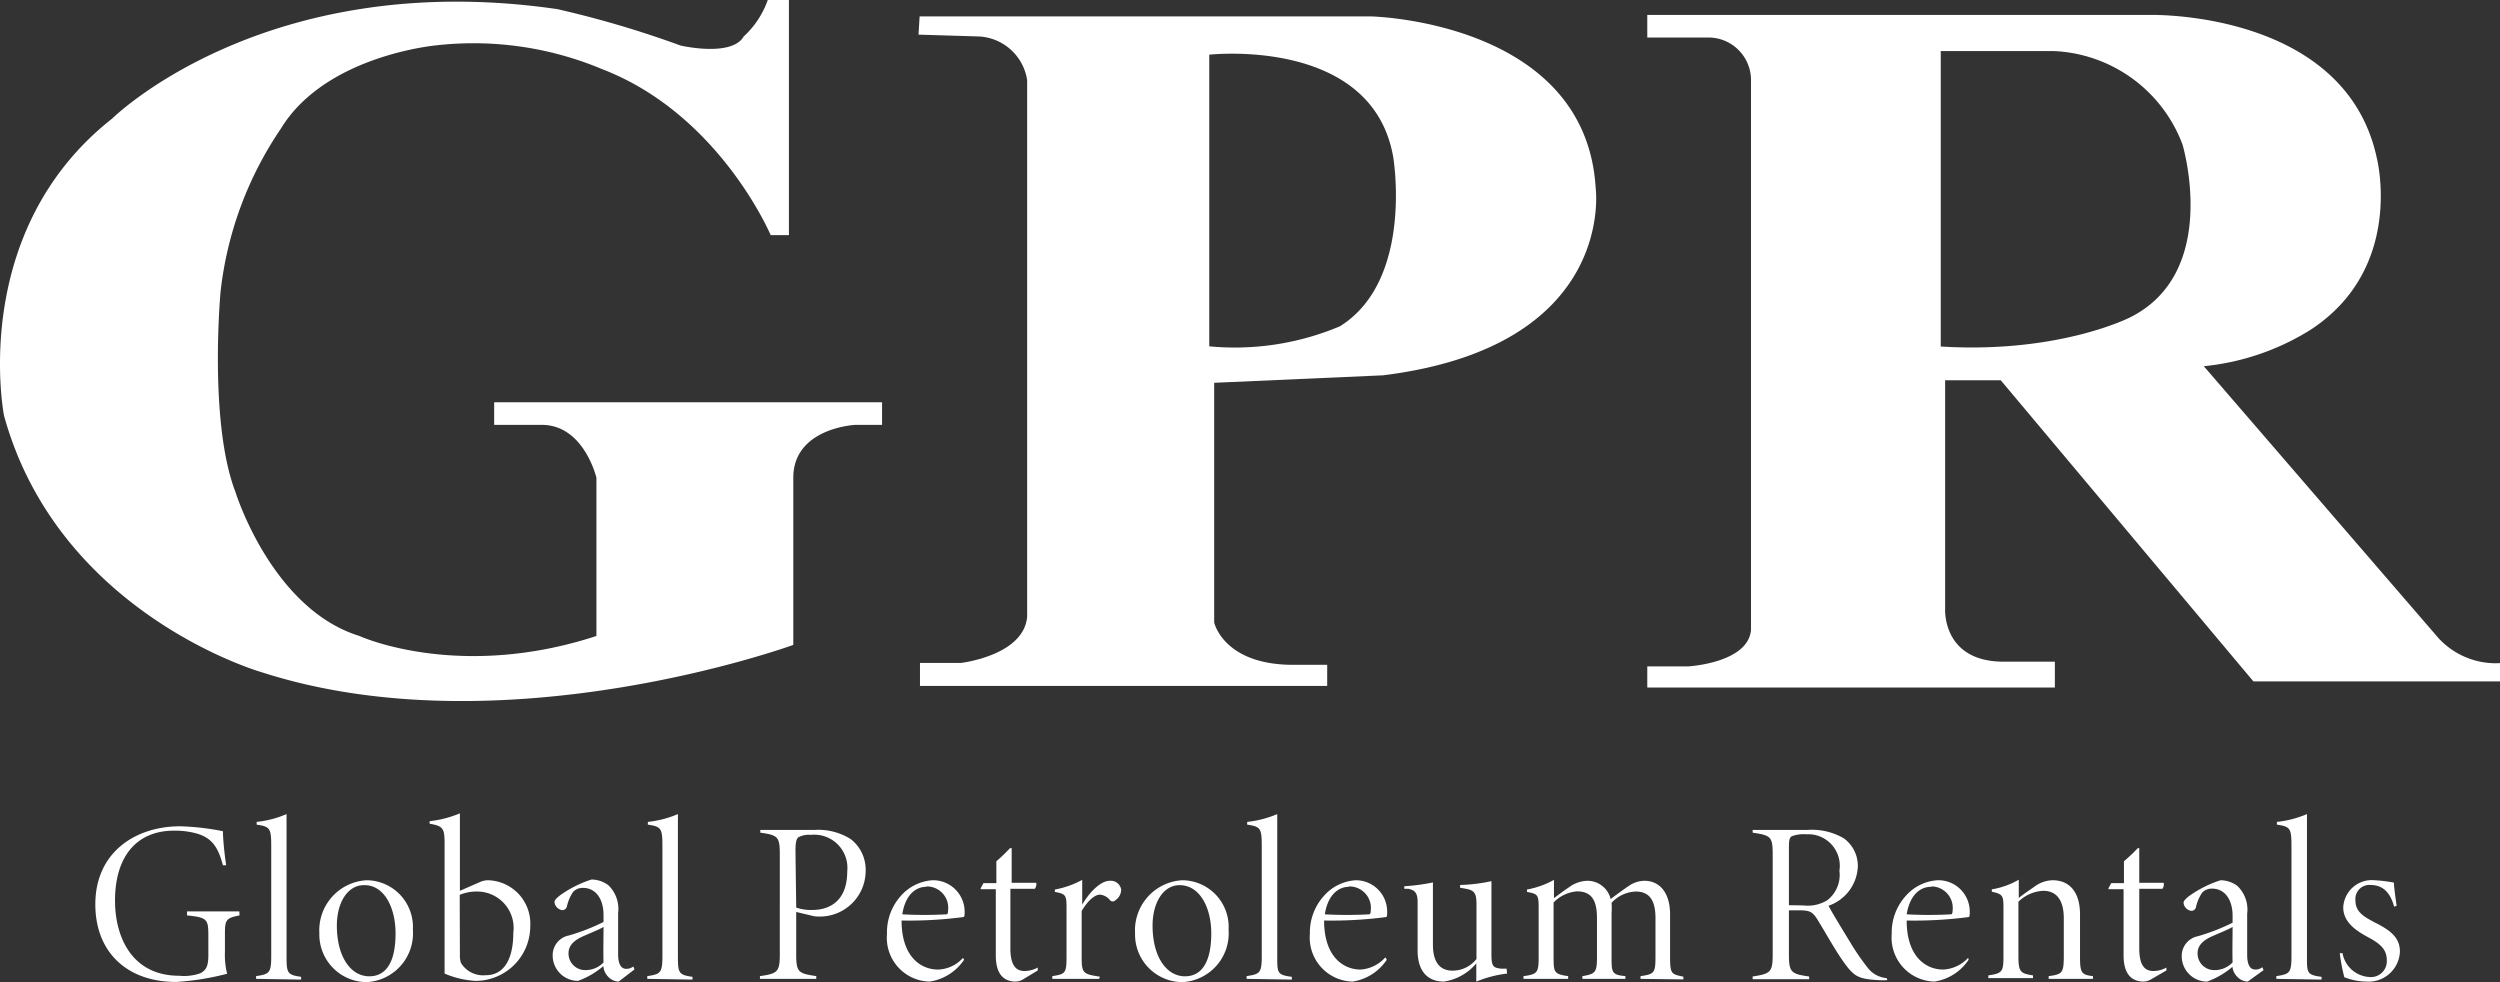
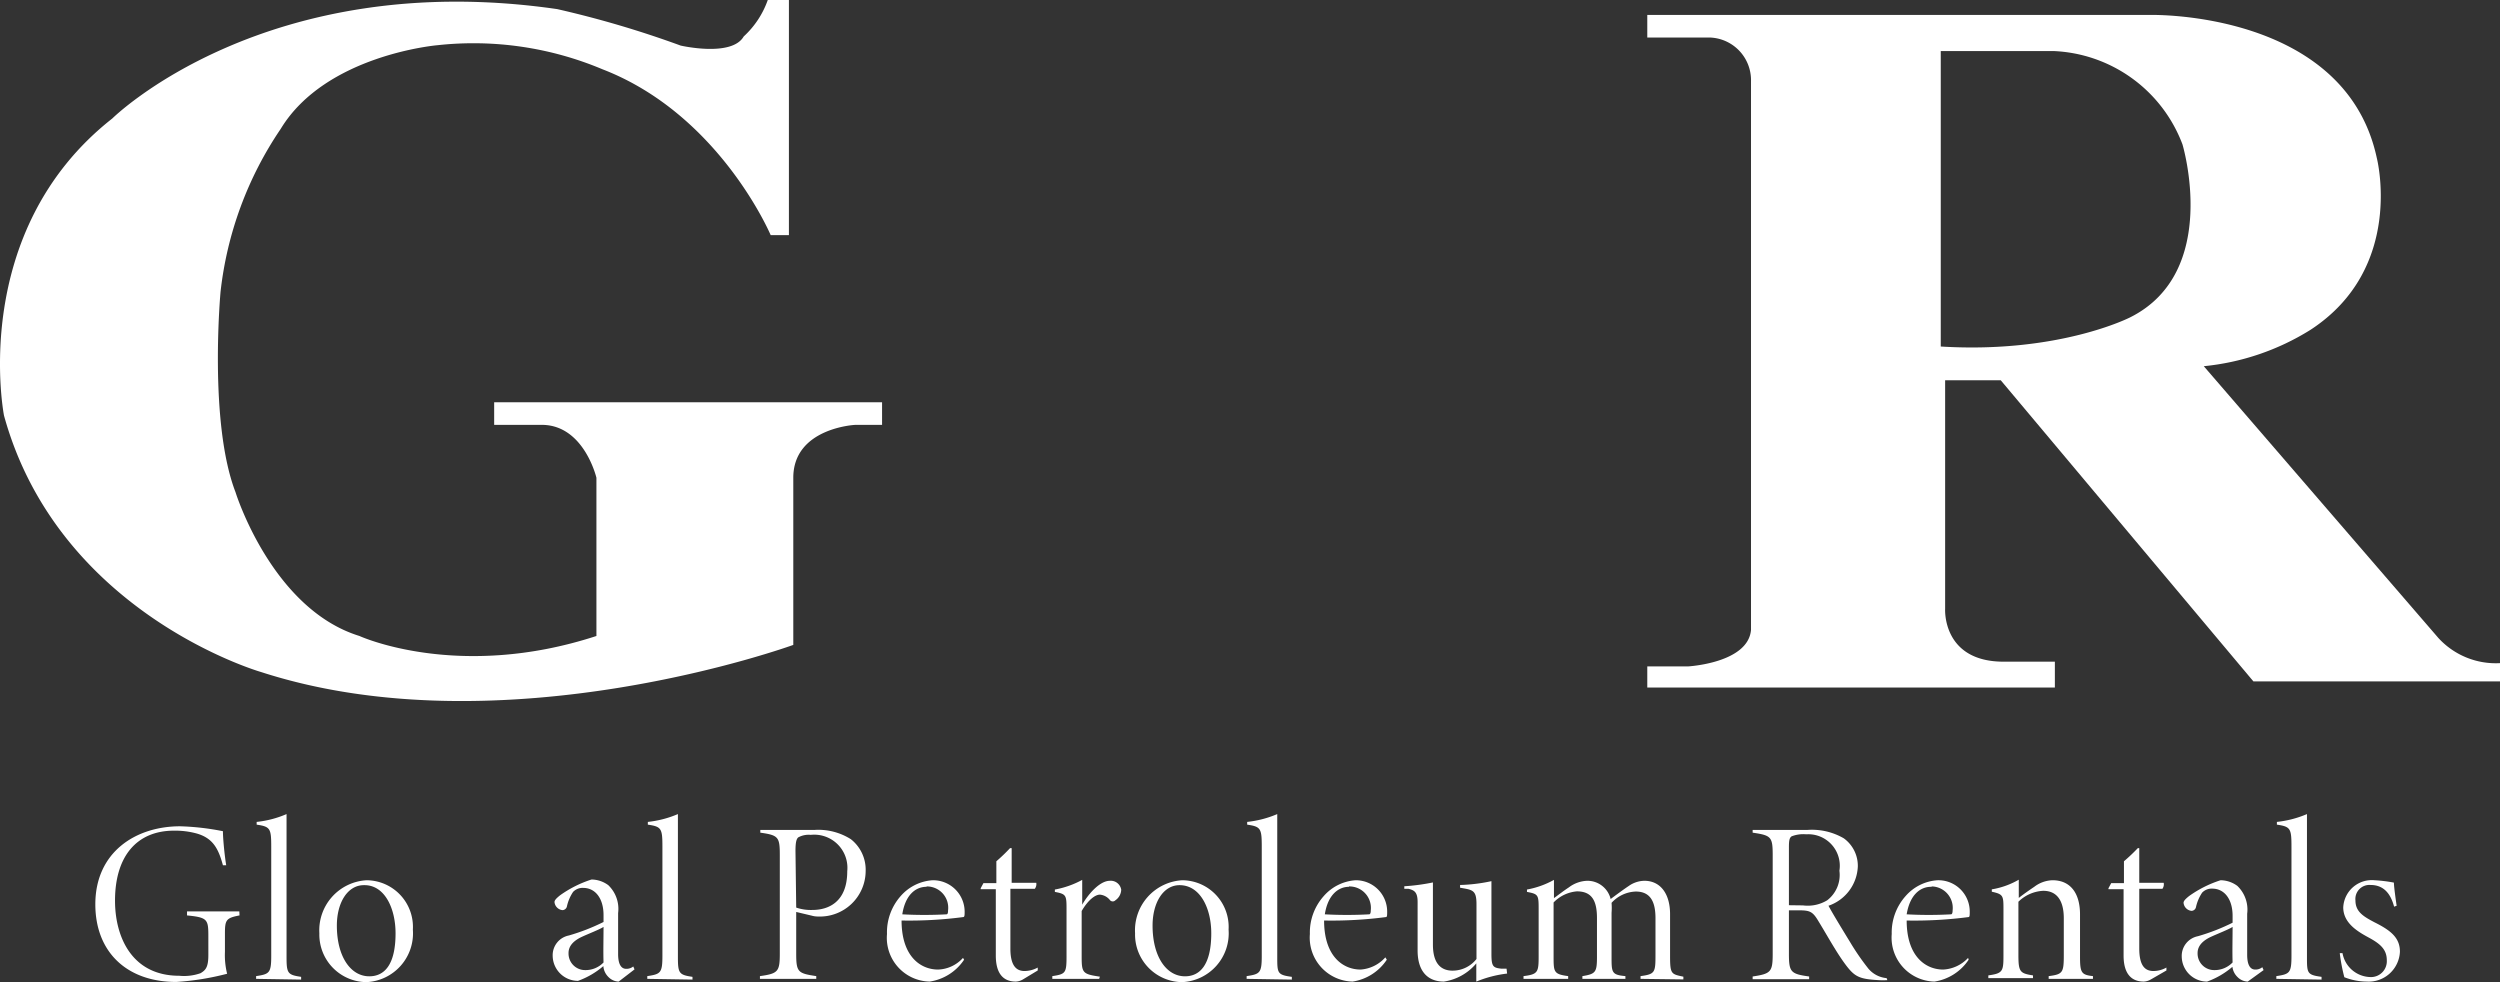
<svg xmlns="http://www.w3.org/2000/svg" viewBox="0 0 137.15 53.89">
  <rect x="0" y="0" width="137.15" height="53.89" fill="#333333" stroke="none" />
  <defs>
    <style>.cls-1{fill:#fff;}</style>
  </defs>
  <g id="Layer_2" data-name="Layer 2">
    <g id="Logos">
      <path class="cls-1" d="M13.14,50.22c-.74.14-.8.25-.8,1v1a4.23,4.23,0,0,0,.12,1.2,14.66,14.66,0,0,1-2.79.45c-2.72,0-4.44-1.65-4.44-4.26,0-2.87,2.22-4.28,4.65-4.28a13.87,13.87,0,0,1,2.35.27c0,.41.09,1.33.18,1.87l-.18,0c-.25-.93-.56-1.5-1.46-1.75a4.5,4.5,0,0,0-1.22-.15c-2.06,0-3.24,1.42-3.24,3.84,0,2,.93,4.12,3.52,4.12A2.71,2.71,0,0,0,11,53.39c.29-.17.43-.34.43-1V51.33c0-.9-.06-1-1.17-1.11V50h2.87Z" />
      <path class="cls-1" d="M14.05,53.7v-.15c.73-.11.83-.17.83-1.11v-6c0-1-.06-1.09-.8-1.2v-.15a5.57,5.57,0,0,0,1.64-.43c0,.33,0,.91,0,1.75v6.07c0,.91.05,1,.8,1.11v.15Z" />
      <path class="cls-1" d="M20.11,48.29A2.56,2.56,0,0,1,22.65,51a2.68,2.68,0,0,1-2.55,2.88,2.61,2.61,0,0,1-2.58-2.68A2.75,2.75,0,0,1,20.11,48.29Zm-.15.27c-.88,0-1.48.94-1.48,2.22,0,1.69.75,2.78,1.78,2.78.8,0,1.44-.59,1.44-2.36C21.7,49.84,21.11,48.56,20,48.56Z" />
-       <path class="cls-1" d="M26.35,48.38a1.13,1.13,0,0,1,.4-.09,2.38,2.38,0,0,1,2.34,2.52,3,3,0,0,1-3,3,5,5,0,0,1-1.7-.4c0-.31,0-.64,0-1V46.32c0-.87-.06-1-.82-1.13v-.14a6,6,0,0,0,1.66-.43c0,.37,0,1.15,0,1.65v2.6Zm-1.12,4a1.23,1.23,0,0,0,.06.45,1.43,1.43,0,0,0,1.36.67c1.07,0,1.51-1,1.51-2.32a2,2,0,0,0-1.94-2.27,2.43,2.43,0,0,0-1,.18Z" />
      <path class="cls-1" d="M33.94,53.85a.82.82,0,0,1-.56-.25A.93.93,0,0,1,33.1,53a4.46,4.46,0,0,1-1.39.81,1.39,1.39,0,0,1-1.39-1.38,1.1,1.1,0,0,1,.89-1.11,11.27,11.27,0,0,0,1.9-.74v-.38c0-.9-.44-1.49-1.12-1.49a.72.72,0,0,0-.55.22,2.31,2.31,0,0,0-.34.8.26.26,0,0,1-.24.2.49.49,0,0,1-.44-.44c0-.1.09-.2.3-.37a6.23,6.23,0,0,1,1.73-.87,1.57,1.57,0,0,1,.92.31,1.8,1.8,0,0,1,.54,1.53v2.25c0,.61.2.81.44.81a.59.59,0,0,0,.39-.13l.07.16Zm-.83-3c-.21.14-.86.39-1.2.55s-.72.43-.72.88a.91.91,0,0,0,.92.94,1.37,1.37,0,0,0,1-.42C33.09,52.19,33.11,51.5,33.11,50.85Z" />
      <path class="cls-1" d="M35.51,53.7v-.15c.73-.11.83-.17.83-1.11v-6c0-1-.06-1.09-.8-1.2v-.15a5.73,5.73,0,0,0,1.65-.43c0,.33,0,.91,0,1.75v6.07c0,.91.05,1,.8,1.11v.15Z" />
      <path class="cls-1" d="M44.68,45.53a3.33,3.33,0,0,1,2,.51,2.13,2.13,0,0,1,.81,1.75,2.51,2.51,0,0,1-2.61,2.49,1.25,1.25,0,0,1-.36-.05l-.84-.2v2.31c0,1,.11,1.06,1.1,1.21v.15H41.69v-.15c1-.14,1.09-.25,1.09-1.24V46.92c0-1-.07-1.1-1.07-1.24v-.15Zm-1,4.26a2.46,2.46,0,0,0,.89.13c.85,0,1.91-.41,1.91-2.12a1.82,1.82,0,0,0-2-2,1.19,1.19,0,0,0-.69.14c-.1.09-.15.27-.15.75Z" />
      <path class="cls-1" d="M52.89,52.65A2.76,2.76,0,0,1,51,53.85a2.4,2.4,0,0,1-2.34-2.61,3,3,0,0,1,.75-2.08,2.54,2.54,0,0,1,1.75-.87A1.73,1.73,0,0,1,52.92,50c0,.19,0,.3-.07.31a22.89,22.89,0,0,1-3.39.19c0,2,1.07,2.69,2,2.69a1.92,1.92,0,0,0,1.37-.64Zm-2.06-4c-.62,0-1.17.47-1.33,1.51a22.13,22.13,0,0,0,2.42,0c.07,0,.09-.08.09-.21A1.17,1.17,0,0,0,50.83,48.63Z" />
      <path class="cls-1" d="M56.12,53.73a.84.84,0,0,1-.39.12c-.74,0-1.1-.5-1.1-1.43V48.78H53.8l0-.05.15-.28h.71v-1.2a10,10,0,0,0,.75-.72l.09,0c0,.22,0,.89,0,1.9h1.35a.43.43,0,0,1-.08.33H55.43v3.28c0,1,.37,1.23.78,1.23a1.54,1.54,0,0,0,.72-.19l0,.16Z" />
      <path class="cls-1" d="M60.3,53.7H57.73v-.15c.73-.11.78-.17.78-1.09V49.93c0-.81,0-.88-.64-1v-.13a5,5,0,0,0,1.5-.53c0,.23,0,.9,0,1.36.3-.53.94-1.31,1.52-1.31a.58.58,0,0,1,.62.49.73.73,0,0,1-.32.58.2.2,0,0,1-.29,0,.79.79,0,0,0-.56-.31c-.25,0-.64.28-1,.9v2.51c0,.89.06.95,1,1.09Z" />
      <path class="cls-1" d="M64.86,48.29A2.56,2.56,0,0,1,67.4,51a2.68,2.68,0,0,1-2.55,2.88,2.61,2.61,0,0,1-2.58-2.68A2.75,2.75,0,0,1,64.86,48.29Zm-.15.27c-.88,0-1.48.94-1.48,2.22,0,1.69.75,2.78,1.78,2.78.79,0,1.44-.59,1.44-2.36C66.45,49.84,65.85,48.56,64.71,48.56Z" />
      <path class="cls-1" d="M68.39,53.7v-.15c.73-.11.83-.17.83-1.11v-6c0-1-.06-1.09-.8-1.2v-.15a5.73,5.73,0,0,0,1.65-.43c0,.33,0,.91,0,1.75v6.07c0,.91,0,1,.8,1.11v.15Z" />
      <path class="cls-1" d="M76.08,52.65a2.75,2.75,0,0,1-1.88,1.2,2.41,2.41,0,0,1-2.34-2.61,3,3,0,0,1,.76-2.08,2.54,2.54,0,0,1,1.75-.87A1.72,1.72,0,0,1,76.1,50c0,.19,0,.3-.06.31a23.08,23.08,0,0,1-3.4.19c0,2,1.07,2.69,2,2.69A2,2,0,0,0,76,52.52Zm-2.07-4c-.61,0-1.17.47-1.33,1.51a22.27,22.27,0,0,0,2.43,0c.06,0,.09-.08.09-.21A1.18,1.18,0,0,0,74,48.63Z" />
      <path class="cls-1" d="M82.68,53.41a6.35,6.35,0,0,0-1.69.44c0-.19,0-.63,0-1a2.87,2.87,0,0,1-1.78,1c-.79,0-1.44-.46-1.44-1.71V49.49c0-.54-.17-.65-.5-.73l-.23,0v-.14a11.11,11.11,0,0,0,1.57-.21c0,.25,0,.64,0,1.7v1.71c0,1.13.52,1.43,1.08,1.43A1.67,1.67,0,0,0,81,52.61v-3c0-.67-.15-.77-.62-.86l-.28-.05v-.15a9.16,9.16,0,0,0,1.72-.21v4c0,.69.1.75.53.8l.3,0Z" />
      <path class="cls-1" d="M90,53.7v-.15c.81-.11.82-.2.82-1.22V50.38c0-.79-.2-1.47-1.08-1.47a1.88,1.88,0,0,0-1.33.62,3.45,3.45,0,0,1,0,.55v2.4c0,.87,0,1,.76,1.07v.15H86.81v-.15c.73-.12.8-.21.8-1.07V50.37c0-.93-.26-1.47-1.1-1.47a2,2,0,0,0-1.28.61v2.93c0,.89,0,1,.8,1.11v.15H83.58v-.15c.79-.1.83-.21.83-1.09V49.93c0-.83,0-.88-.64-1v-.13a4.8,4.8,0,0,0,1.48-.53c0,.46,0,.81,0,1,.24-.17.5-.38.82-.59a1.77,1.77,0,0,1,1-.36,1.31,1.31,0,0,1,1.29,1c.36-.27.73-.54,1-.72a1.53,1.53,0,0,1,.85-.28c.88,0,1.41.71,1.41,1.83v2.29c0,1,.06,1,.73,1.14v.15Z" />
      <path class="cls-1" d="M103.54,53.77a3.93,3.93,0,0,1-.49,0c-1.06-.06-1.31-.19-1.81-.86s-1-1.59-1.46-2.34c-.33-.56-.47-.63-1.11-.63h-.53v2.39c0,1,.1,1.1,1.11,1.24v.15h-3.1v-.15c1-.15,1.1-.25,1.1-1.24V46.9c0-1-.09-1.07-1.1-1.22v-.15h3a3.47,3.47,0,0,1,2,.46,1.86,1.86,0,0,1,.77,1.55,2.38,2.38,0,0,1-1.61,2.15c.23.43.81,1.38,1.19,2a13.23,13.23,0,0,0,1,1.45,1.48,1.48,0,0,0,1,.52Zm-4.63-4.1a2.06,2.06,0,0,0,1.33-.28,1.75,1.75,0,0,0,.67-1.62,1.73,1.73,0,0,0-1.82-2,1.79,1.79,0,0,0-.8.11c-.11.08-.15.19-.15.59v3.19Z" />
      <path class="cls-1" d="M108,52.65a2.75,2.75,0,0,1-1.88,1.2,2.41,2.41,0,0,1-2.34-2.61,3,3,0,0,1,.76-2.08,2.54,2.54,0,0,1,1.75-.87A1.72,1.72,0,0,1,108.06,50c0,.19,0,.3-.06.31a23.08,23.08,0,0,1-3.4.19c0,2,1.07,2.69,2,2.69a2,2,0,0,0,1.37-.64Zm-2.06-4c-.62,0-1.17.47-1.34,1.51a22.27,22.27,0,0,0,2.43,0c.06,0,.09-.08.09-.21A1.18,1.18,0,0,0,106,48.63Z" />
      <path class="cls-1" d="M112.39,53.7v-.15c.78-.1.83-.19.83-1.17v-2c0-.77-.24-1.51-1.13-1.51a2.09,2.09,0,0,0-1.36.6v2.93c0,.92.09,1,.8,1.11v.15h-2.45v-.15c.79-.11.83-.22.83-1.09V49.92c0-.78,0-.86-.64-1v-.13a4.39,4.39,0,0,0,1.48-.53c0,.23,0,.57,0,1,.24-.19.54-.4.85-.61a1.73,1.73,0,0,1,1-.36c1,0,1.51.73,1.51,1.87v2.32c0,.88.07,1,.71,1.07v.15Z" />
      <path class="cls-1" d="M118,53.73a.87.87,0,0,1-.39.12c-.74,0-1.11-.5-1.11-1.43V48.78h-.83l0-.05.15-.28h.7v-1.2a10.07,10.07,0,0,0,.76-.72l.08,0c0,.22,0,.89,0,1.9h1.34a.42.42,0,0,1-.07.33h-1.27v3.28c0,1,.36,1.23.78,1.23a1.47,1.47,0,0,0,.71-.19l0,.16Z" />
      <path class="cls-1" d="M123.31,53.85a.82.82,0,0,1-.56-.25.93.93,0,0,1-.28-.56,4.46,4.46,0,0,1-1.39.81,1.39,1.39,0,0,1-1.39-1.38,1.1,1.1,0,0,1,.89-1.11,11.27,11.27,0,0,0,1.9-.74v-.38c0-.9-.44-1.49-1.12-1.49a.72.72,0,0,0-.55.22,2.31,2.31,0,0,0-.34.8.26.26,0,0,1-.24.2.49.49,0,0,1-.44-.44c0-.1.09-.2.3-.37a6.23,6.23,0,0,1,1.73-.87,1.57,1.57,0,0,1,.92.31,1.8,1.8,0,0,1,.54,1.53v2.25c0,.61.2.81.44.81a.59.59,0,0,0,.39-.13l.07.16Zm-.83-3c-.21.14-.86.39-1.2.55s-.72.43-.72.88a.91.91,0,0,0,.92.94,1.37,1.37,0,0,0,1-.42C122.46,52.19,122.48,51.5,122.48,50.85Z" />
      <path class="cls-1" d="M124.88,53.7v-.15c.73-.11.83-.17.83-1.11v-6c0-1-.06-1.09-.8-1.2v-.15a5.73,5.73,0,0,0,1.65-.43c0,.33,0,.91,0,1.75v6.07c0,.91,0,1,.8,1.11v.15Z" />
      <path class="cls-1" d="M131.34,49.74c-.23-.88-.71-1.19-1.29-1.19a.77.77,0,0,0-.83.85c0,.62.44.88,1.05,1.2.88.44,1.39.84,1.39,1.61a1.72,1.72,0,0,1-1.83,1.64,3.4,3.4,0,0,1-1.22-.24,9.74,9.74,0,0,1-.25-1.32l.15,0A1.59,1.59,0,0,0,130,53.6a.87.87,0,0,0,.94-.92c0-.6-.37-.91-1-1.25s-1.38-.8-1.39-1.64a1.57,1.57,0,0,1,1.72-1.5,8.07,8.07,0,0,1,1.06.13c0,.24.12,1.07.15,1.27Z" />
-       <path class="cls-1" d="M75.21.9H50.45l-.06,1L53.7,2a2.82,2.82,0,0,1,2.65,2.4V33.82c-.17,2.15-3.64,2.55-3.64,2.55H50.47v1.26H72.81V36.47H70.74c-3.64-.08-4.13-2.32-4.13-2.32V21l9.26-.41C88.7,19,87.54,10.33,87.54,10.33,87,1.15,75.21.9,75.21.9Zm-1.7,17A14.85,14.85,0,0,1,66.34,19v-16s8.88-1,10.08,5.55C76.42,8.49,77.61,15.34,73.51,17.9Z" />
      <path class="cls-1" d="M133.77,35,120.9,20.09a13.53,13.53,0,0,0,5.86-2c5.19-3.39,3.63-9.43,3.63-9.43C128.65.57,118,.82,118,.82H90.37V2.06h3.47a2.34,2.34,0,0,1,2.22,2.4v30.1c-.16,1.82-3.46,2-3.46,2H90.37v1.16h22.36V36.3h-2.81c-3.38,0-3.21-2.89-3.21-2.89V20.86h3.05l13.86,16.52h13.53v-1A4.27,4.27,0,0,1,133.77,35Zm-27.3-32.2h6.17a7.91,7.91,0,0,1,7.09,5.12s2.11,7-2.87,9.49c0,0-3.89,2-10.39,1.6Z" />
      <path class="cls-1" d="M32.72,26.21v8.68c-7.59,2.48-13,0-13,0C14.9,33.4,12.92,27,12.92,27,11.44,23.15,12.1,16,12.1,16a19.81,19.81,0,0,1,3.3-8.93C17.87,3,24,2.48,24,2.48A18.23,18.23,0,0,1,33.05,3.8c6.43,2.48,9.23,9.1,9.23,9.1h1V0H42.12A4.93,4.93,0,0,1,40.8,2c-.66,1.15-3.46.5-3.46.5a55.53,55.53,0,0,0-6.77-2c-16-2.32-24.41,6-24.41,6C-1.76,12.73.22,22.8.22,22.8c3,10.89,14.11,14.07,14.11,14.07,13.29,4.3,29.19-1.49,29.19-1.49V26.21c0-2.73,3.38-2.9,3.38-2.9h1.49V22.07H27.11v1.24h2.72C32.06,23.4,32.72,26.21,32.72,26.21Z" />
    </g>
  </g>
</svg>